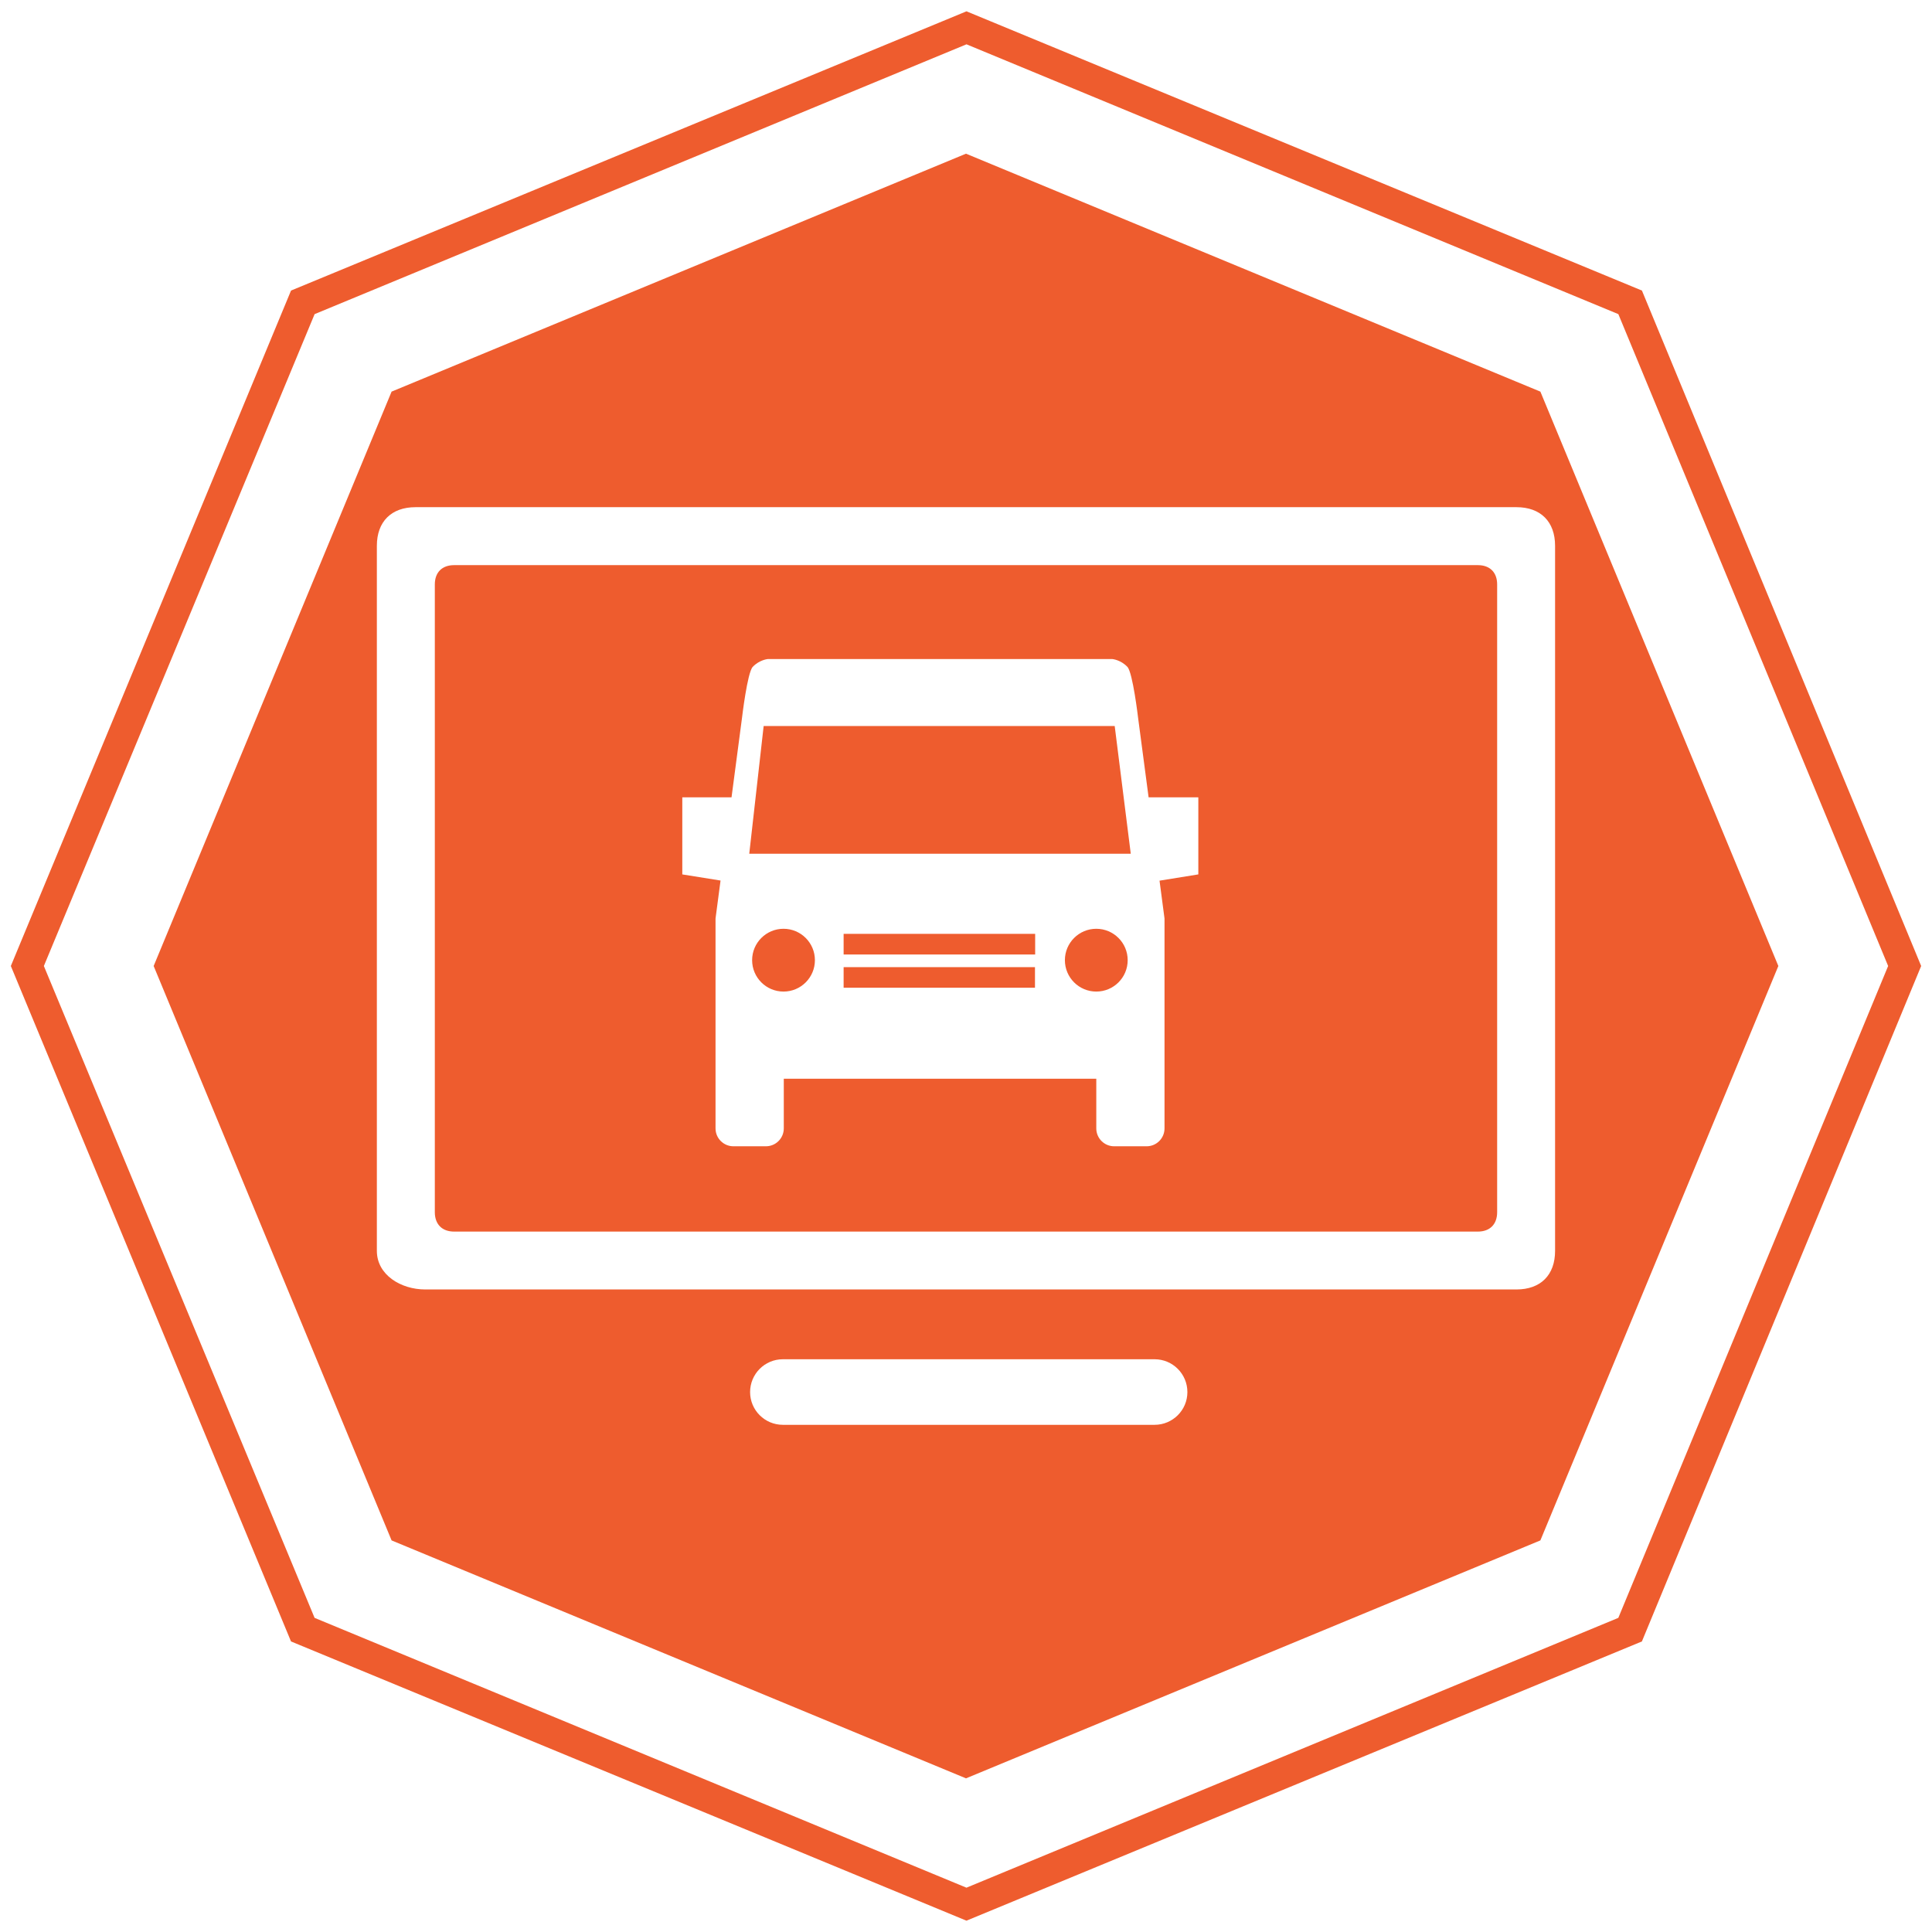
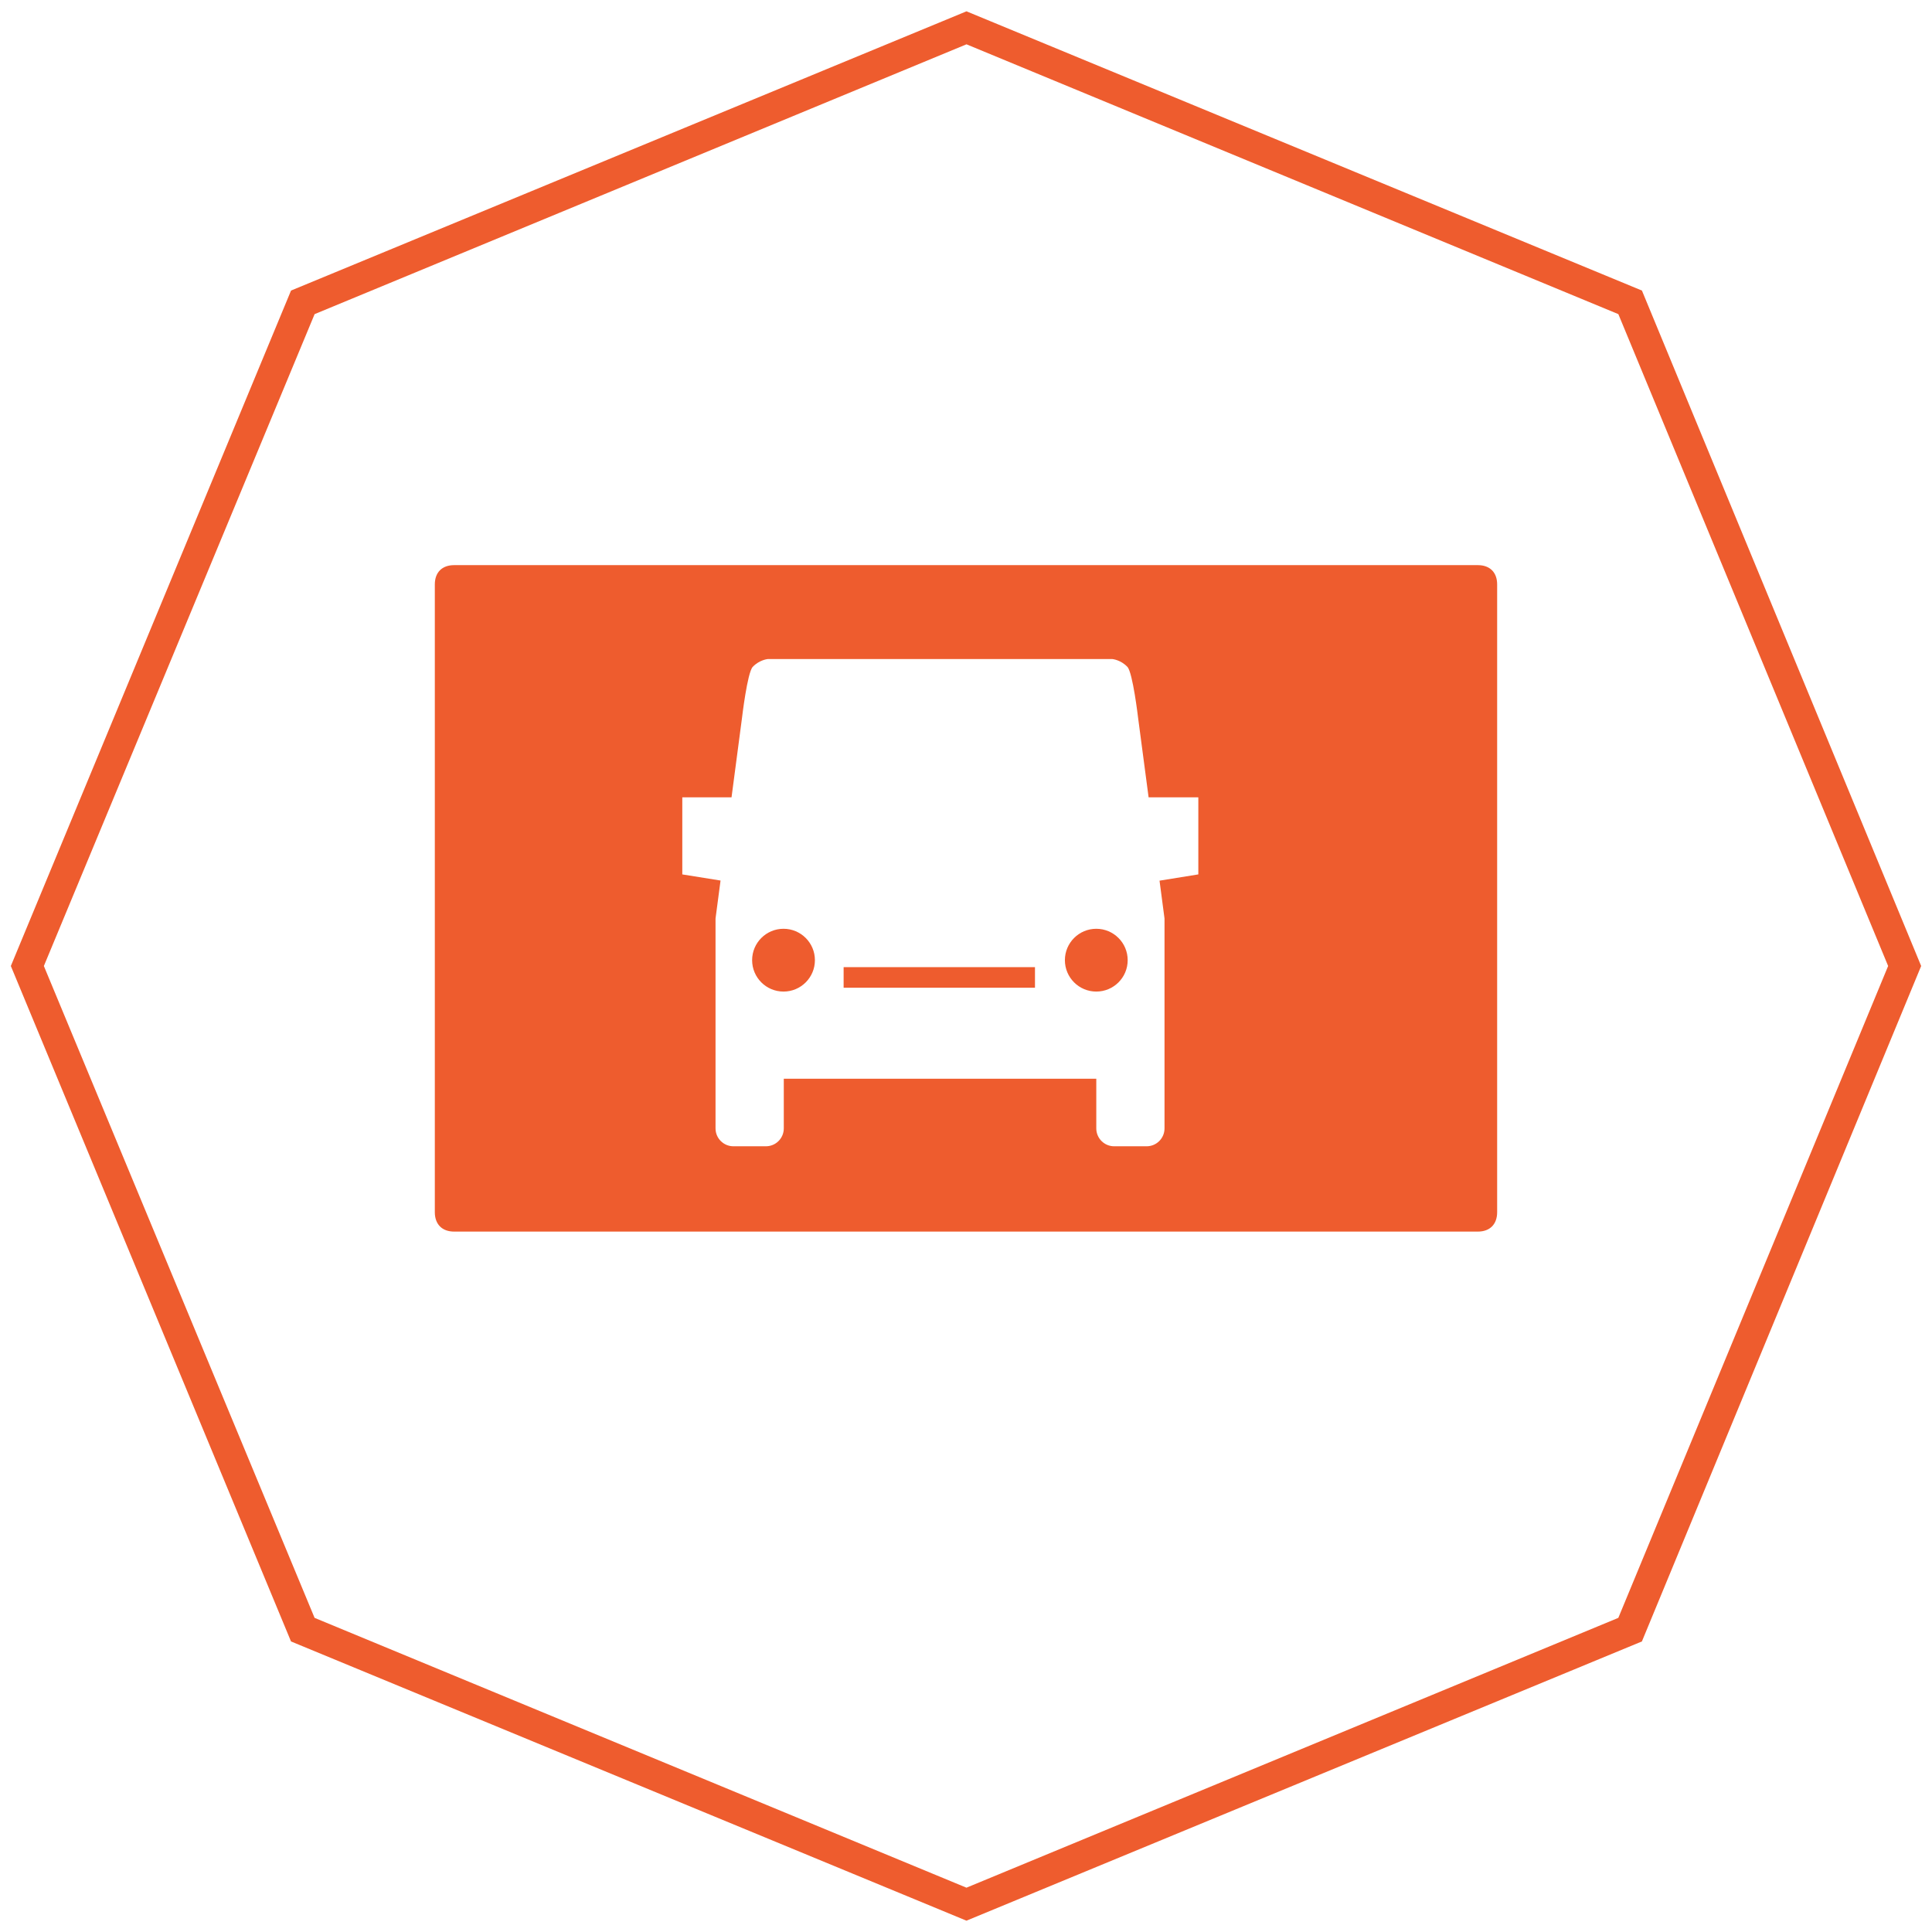
<svg xmlns="http://www.w3.org/2000/svg" xmlns:ns1="http://sodipodi.sourceforge.net/DTD/sodipodi-0.dtd" xmlns:ns2="http://www.inkscape.org/namespaces/inkscape" version="1.1" id="svg2985" ns1:docname="base.svg" ns2:version="0.48.4 r9939" x="0px" y="0px" width="64px" height="64px" viewBox="0 0 64 64" enable-background="new 0 0 64 64" xml:space="preserve">
  <ns1:namedview ns2:cy="32.196829" ns2:cx="-10.305085" ns2:zoom="3.6875" showgrid="false" id="namedview33" guidetolerance="10" gridtolerance="10" objecttolerance="10" borderopacity="1" bordercolor="#666666" pagecolor="#ffffff" ns2:current-layer="layer1" ns2:window-maximized="0" ns2:window-y="0" ns2:window-x="0" ns2:window-height="778" ns2:window-width="1255" ns2:pageshadow="2" ns2:pageopacity="0">
	</ns1:namedview>
  <g id="g4515" display="none">
    <path id="path4517" display="inline" fill="#2CA6BC" d="M32.188,0.375L9.813,9.625L0.531,32l9.281,22.375l22.375,9.25l22.375-9.25   L63.813,32l-9.25-22.375L32.188,0.375z M32.188,1.469l21.594,8.938L62.719,32l-8.938,21.594l-21.594,8.938l-21.594-8.938L1.625,32   l8.969-21.594L32.188,1.469z M32.156,5.094l-19,7.875L5.25,32l7.906,19.031l19,7.875l19.031-7.875L59.094,32l-7.906-19.031   L32.156,5.094z M14.906,14.531h15.063v15.5h-0.031H14.906V14.531z M34.344,14.531h15.094v15.5h-0.031H34.344V14.531z    M16.875,16.531v11.5H28v-11.5H16.875z M36.313,16.531v11.5h11.125v-11.5H36.313z M44.25,20.094h2v6.75h-2V20.094z M26.781,20.969   v5.875h-8.719v-4.375l2.375,0.563l1.594-0.75l1.188,0.594l1.625-1.156L26.781,20.969z M37.5,21.719h2v5.156h-2V21.719z    M40.875,23.656h2v3.188h-2V23.656z M14.906,33.969h15.063v15.5h-0.031H14.906V33.969z M34.344,33.969h15.094v15.5h-0.031H34.344   V33.969z M16.875,35.969v11.5H28v-11.5H16.875z M36.313,35.969v11.5h11.125v-11.5H36.313z M21.438,41.719h2v4.563h-2V41.719z    M41.5,42.125l1.156,0.594l1.688-0.375l1.906,0.844v3.094h-8.688v-3.563l2.375,0.563L41.5,42.125z M18.063,42.906h2v3.375h-2   V42.906z M24.813,43.938h1.969v2.344h-1.969V43.938z" />
    <g id="g4621" transform="matrix(0.397,0,0,0.397,12.516,12.165)" display="inline">
      <g id="g4571">
		</g>
      <g id="g4577">
		</g>
      <g id="g4581">
		</g>
      <g id="g4585">
		</g>
      <g id="g4589">
		</g>
      <g id="g4593">
		</g>
      <g id="g4599">
		</g>
      <g id="g4603">
		</g>
      <g id="g4607">
		</g>
      <g id="g4611">
		</g>
    </g>
  </g>
  <g id="g4491" display="none">
    <path id="path4493" display="inline" fill="#2CA6BC" d="M32.188,0.375L9.813,9.625L0.531,32l9.281,22.375l22.375,9.25l22.375-9.25   L63.813,32l-9.25-22.375L32.188,0.375z M32.188,1.469l21.594,8.938L62.719,32l-8.938,21.594l-21.594,8.938l-21.594-8.938L1.625,32   l8.969-21.594L32.188,1.469z M32.156,5.094l-19,7.875L5.25,32l7.906,19.031l19,7.875l19.031-7.875L59.094,32l-7.906-19.031   L32.156,5.094z M31.594,16.219c0.189-0.02,0.399,0,0.594,0c3.115,0,5.625,2.509,5.625,5.625c0,0.921-0.232,1.796-0.625,2.563   l-5,9.844c0,0-5.074-9.927-5.094-9.969c-0.355-0.736-0.563-1.565-0.563-2.438C26.531,18.923,28.749,16.508,31.594,16.219z    M32.188,18.469c-1.869,0-3.406,1.506-3.406,3.375s1.538,3.375,3.406,3.375c1.869,0,3.375-1.506,3.375-3.375   S34.057,18.469,32.188,18.469z M20.875,27.5h5.313c0.297,0.584,0.678,1.315,1.156,2.25h-4.813l-2.281,6.781   c0.194,0.156,0.418,0.33,0.688,0.5l-1.188,1.906c-0.088-0.055-0.17-0.133-0.25-0.188l-2.25,6.781h29.844l-2.125-6.313l-0.219,0.125   c-0.002-0.002-0.422-0.688-1.25-1.438l0.75-0.844l-2.438-7.313H37l1.156-2.25h5.313l6.75,20.281H14.125L20.875,27.5z    M37.719,33.719l0.188,2.25c-0.656,0.053-1.342,0.19-2.031,0.406l-0.688-2.156C36.035,33.952,36.895,33.785,37.719,33.719z    M40.344,33.844c0.857,0.168,1.707,0.467,2.5,0.875l-1.063,2c-0.602-0.311-1.225-0.528-1.875-0.656L40.344,33.844z M32.875,35.156   l1.031,2.031c-0.373,0.189-0.737,0.385-1.125,0.625c-0.282,0.176-0.568,0.346-0.844,0.5l-1.094-1.969   c0.245-0.137,0.465-0.279,0.719-0.438C32.007,35.631,32.452,35.372,32.875,35.156z M28.844,37.281l0.844,2.094   c-0.811,0.324-1.617,0.585-2.406,0.75l-0.469-2.219C27.474,37.768,28.156,37.555,28.844,37.281z M22.75,37.844   c0.635,0.183,1.308,0.271,2,0.281l-0.031,2.25c-0.89-0.014-1.768-0.137-2.594-0.375L22.75,37.844z" />
  </g>
  <g id="g4351" display="none">
    <path id="path4355" display="inline" fill="#2CA6BC" d="M32.188,0.375L9.813,9.625L0.531,32l9.281,22.375l22.375,9.25l22.375-9.25   L63.813,32l-9.25-22.375L32.188,0.375z M32.188,1.469l21.594,8.938L62.719,32l-8.938,21.594l-21.594,8.938l-21.594-8.938L1.625,32   l8.969-21.594L32.188,1.469z M32.156,5.094l-19,7.875L5.25,32l7.906,19.031l19,7.875l19.031-7.875L59.094,32l-7.906-19.031   L32.156,5.094z M23.875,15.656h16.594c4.336,0,7.875,3.507,7.875,7.844v17c0,4.336-3.537,7.844-7.875,7.844H23.875   C19.539,48.344,16,44.837,16,40.5v-17C16,19.164,19.538,15.656,23.875,15.656z M23.875,18.156c-2.945,0-5.344,2.398-5.344,5.344v17   c0,2.945,2.398,5.344,5.344,5.344h16.594c2.945,0,5.344-2.398,5.344-5.344v-17c0-2.945-2.398-5.344-5.344-5.344H23.875z    M35.219,19.75c0.479-0.108,1.008,0.075,1.313,0.5c0.406,0.566,0.254,1.375-0.313,1.781c-3.85,2.766-5.639,7.112-5.656,7.156   c-0.02,0.052-0.036,0.107-0.063,0.156c-0.093,0.163-0.229,0.303-0.375,0.406c-0.012,0.009-0.019,0.023-0.031,0.031   c-0.083,0.055-0.187,0.091-0.281,0.125c-0.021,0.007-0.041,0.025-0.063,0.031c-0.108,0.033-0.229,0.06-0.344,0.063   c-0.133,0-0.279-0.021-0.406-0.063c-0.032-0.01-0.062-0.019-0.094-0.031c-0.022-0.009-0.041-0.021-0.063-0.031   c-0.014-0.007-0.018-0.024-0.031-0.031c-0.069-0.036-0.127-0.078-0.188-0.125c-0.038-0.03-0.09-0.06-0.125-0.094   c-0.026-0.026-0.039-0.065-0.063-0.094c-0.009-0.011-0.022-0.02-0.031-0.031l-2.094-2.625c-0.434-0.544-0.357-1.348,0.188-1.781   s1.349-0.358,1.781,0.188l0.875,1.094c1.002-1.764,2.821-4.415,5.594-6.406C34.891,19.867,35.059,19.786,35.219,19.75z M26,20.375   h4.125c0.696,0,1.25,0.554,1.25,1.25s-0.554,1.281-1.25,1.281H26c-0.717,0-1.281,0.564-1.281,1.281v5.75   c0,0.717,0.564,1.313,1.281,1.313h6.438c0.717,0,1.313-0.595,1.313-1.313V26.75c0-0.696,0.554-1.281,1.25-1.281   s1.281,0.585,1.281,1.281v3.188c0,2.108-1.735,3.844-3.844,3.844H26c-2.108,0-3.813-1.735-3.813-3.844v-5.75   C22.188,22.079,23.892,20.375,26,20.375z M23.438,35.438h17.469c0.696,0,1.25,0.585,1.25,1.281s-0.553,1.25-1.25,1.25H23.438   c-0.696,0-1.25-0.554-1.25-1.25S22.741,35.438,23.438,35.438z M23.438,39.656h9.969c0.696,0,1.25,0.554,1.25,1.25   s-0.553,1.281-1.25,1.281h-9.969c-0.696,0-1.25-0.585-1.25-1.281S22.741,39.656,23.438,39.656z" />
    <g id="g4412" transform="translate(107.127,-42.692)" display="inline">
	</g>
    <g id="g4416" transform="translate(107.127,-42.692)" display="inline">
	</g>
    <g id="g4420" transform="translate(107.127,-42.692)" display="inline">
	</g>
    <g id="g4424" transform="translate(107.127,-42.692)" display="inline">
	</g>
    <g id="g4428" transform="translate(107.127,-42.692)" display="inline">
	</g>
    <g id="g4432" transform="matrix(0.841,0,0,0.841,-10.078,-9.29)" display="inline">
	</g>
  </g>
  <g id="g4150" display="none">
    <path id="path4154" display="inline" fill="#2CA6BC" d="M32.187,0.375L9.812,9.625L0.531,32l9.281,22.375l22.375,9.25l22.375-9.25   L63.812,32l-9.25-22.375L32.187,0.375z M32.187,1.469l21.594,8.938L62.719,32l-8.938,21.594l-21.594,8.938l-21.594-8.938L1.625,32   l8.969-21.594L32.187,1.469z M32.187,5.094l-19.031,7.875L5.25,32l7.906,19.031l19.031,7.875l19-7.875L59.094,32l-7.906-19.031   L32.187,5.094z M32.219,18.094c1.26,0,2.281,1.021,2.281,2.281c0,1.076-0.589,1.978-1.75,2.219V23   c1.549,0.085,3.057,0.6,4.281,1.438l0.563-0.719l-0.313-0.25l0.375-0.5l1,0.781l-0.375,0.5L38,24.031l-0.531,0.719   c1.965,1.531,3.219,3.908,3.219,6.594c0,4.623-3.721,8.375-8.344,8.375c-4.623,0-8.313-3.752-8.313-8.375   c0-4.449,2.906-8.077,7.938-8.344v-0.375c-1.161-0.207-1.938-1.141-1.938-2.25C30.031,19.115,30.958,18.094,32.219,18.094z    M32.281,18.469c-1.048,0-1.844,0.858-1.844,1.906c0,0.895,0.37,1.644,1.531,1.844V20.75h-0.75v-1.156h2.313v1.156H32.75v1.438   c0.773-0.231,1.406-0.95,1.406-1.813C34.156,19.327,33.33,18.469,32.281,18.469z M32.312,24.406c-3.842,0-6.969,3.095-6.969,6.938   c0,3.842,3.126,6.969,6.969,6.969c3.842,0,6.969-3.127,6.969-6.969C39.281,27.502,36.154,24.406,32.312,24.406z M31.969,25.125   c0-0.003,0.132,0,0.219,0s0.188-0.003,0.188,0v1.031h-0.406V25.125z M18.219,25.406h6.656c-0.378,0.387-0.69,0.77-0.969,1.156   h-5.469v15.469h27.094V26.563h-4.813c-0.279-0.387-0.62-0.77-1-1.156H46c0.547,0,1.063,0.423,1.063,0.969v16.25   c0,0.545-0.516,0.969-1.063,0.969H18.219c-0.546,0-0.938-0.424-0.938-0.969v-16.25C17.281,25.829,17.672,25.406,18.219,25.406z    M29.344,25.813l0.531,0.938L29.437,27l-0.563-0.906C29.02,26.002,29.191,25.893,29.344,25.813z M35.125,25.813   c0.152,0.08,0.293,0.189,0.438,0.281L35.031,27l-0.438-0.25L35.125,25.813z M37.312,27.219c0.064,0.079-2.875,2.586-4.563,3.969   c0.016,0.05,0.031,0.102,0.031,0.156c0,0.299-0.264,0.563-0.563,0.563c-0.099,0-0.17-0.047-0.25-0.094   c-0.404,0.289-0.728,0.44-0.781,0.375c-0.053-0.066,0.16-0.317,0.531-0.656c-0.021-0.057-0.031-0.124-0.031-0.188   c0-0.299,0.232-0.531,0.531-0.531c0.1,0,0.201,0.016,0.281,0.063C34.203,29.511,37.248,27.14,37.312,27.219z M26.969,28   l0.938,0.563L27.625,29l-0.906-0.531C26.799,28.317,26.876,28.145,26.969,28z M37.5,28c0.092,0.145,0.17,0.316,0.25,0.469   L36.812,29l-0.25-0.438L37.5,28z M26,31.188h0.938v0.406H26c-0.003,0,0-0.101,0-0.188S25.997,31.188,26,31.188z M37.781,31.188   h0.688c0.004,0,0,0.132,0,0.219s0.004,0.188,0,0.188h-0.688V31.188z M27.625,33.719l0.25,0.438l-0.906,0.531   c-0.092-0.145-0.169-0.285-0.25-0.438L27.625,33.719z M36.812,33.719l0.938,0.531c-0.08,0.152-0.158,0.293-0.25,0.438l-0.938-0.531   L36.812,33.719z M29.437,35.688l0.438,0.25l-0.531,0.938c-0.153-0.08-0.324-0.158-0.469-0.25L29.437,35.688z M35.031,35.688   l0.531,0.938c-0.145,0.092-0.285,0.17-0.438,0.25l-0.531-0.938L35.031,35.688z M31.969,36.625h0.406v0.969c0,0.004-0.101,0-0.188,0   s-0.219,0.004-0.219,0V36.625z M13,43.969h16.281v0.063c0,0.311,0.001,0.719,0.313,0.719h5.063c0.311,0,0.406-0.408,0.406-0.719   v-0.063h16.281v0.906c0,0.546-0.735,1.031-1.281,1.031H14.187c-0.546,0-1.188-0.485-1.188-1.031V43.969z" />
  </g>
  <g>
    <circle fill="#EE5C2E" cx="25.955" cy="31.807" r="1.04" />
-     <rect x="27.946" y="30.935" fill="#EE5C2E" width="6.345" height="0.684" />
    <circle fill="#EE5C2E" cx="36.316" cy="31.807" r="1.04" />
    <rect x="27.946" y="32.038" fill="#EE5C2E" width="6.339" height="0.682" />
-     <polygon fill="#EE5C2E" points="25.297,24.051 24.82,28.281 37.458,28.281 36.926,24.051  " />
-     <path fill="#EE5C2E" d="M51.027,12.973L32,5.091l-19.028,7.882L5.09,32l7.882,19.028L32,58.91l19.027-7.882L58.91,32L51.027,12.973   z M38.247,47.199H25.934c-0.6,0-1.086-0.486-1.086-1.084c0-0.602,0.486-1.088,1.086-1.088h12.313c0.6,0,1.087,0.486,1.087,1.088   C39.334,46.713,38.847,47.199,38.247,47.199z M50.235,42.715h-36.15c-0.801,0-1.601-0.479-1.601-1.279V18.08   c0-0.8,0.48-1.279,1.28-1.279h36.471c0.8,0,1.279,0.479,1.279,1.279v23.355C51.515,42.237,51.035,42.715,50.235,42.715z" />
    <path fill="#EE5C2E" d="M54.391,9.625l-22.375-9.25L9.641,9.625L0.359,32l9.281,22.375l22.375,9.25l22.375-9.25L63.641,32   L54.391,9.625z M53.609,53.594l-21.594,8.938l-21.594-8.938L1.453,32l8.969-21.594l21.594-8.938l21.594,8.938L62.547,32   L53.609,53.594z" />
    <path fill="#EE5C2E" d="M48.956,18.721H15.043c-0.399,0-0.639,0.24-0.639,0.639v20.795c0,0.4,0.24,0.643,0.639,0.643h33.913   c0.399,0,0.639-0.242,0.639-0.643V19.36C49.595,18.959,49.353,18.721,48.956,18.721z M39.694,28.966l-1.283,0.207l0.165,1.253   v6.954c0,0.326-0.265,0.592-0.592,0.592h-1.077c-0.326,0-0.591-0.266-0.591-0.592v-1.646H25.964v1.646   c0,0.326-0.265,0.592-0.592,0.592h-1.077c-0.327,0-0.592-0.266-0.592-0.592v-6.954l0.166-1.257l-1.267-0.203v-2.554h1.631   l0.347-2.632c0,0,0.176-1.499,0.354-1.688c0.222-0.235,0.498-0.26,0.498-0.26h11.417c0,0,0.276,0.024,0.498,0.26   c0.178,0.188,0.354,1.688,0.354,1.688l0.348,2.632h1.646h0.001V28.966z" />
  </g>
</svg>